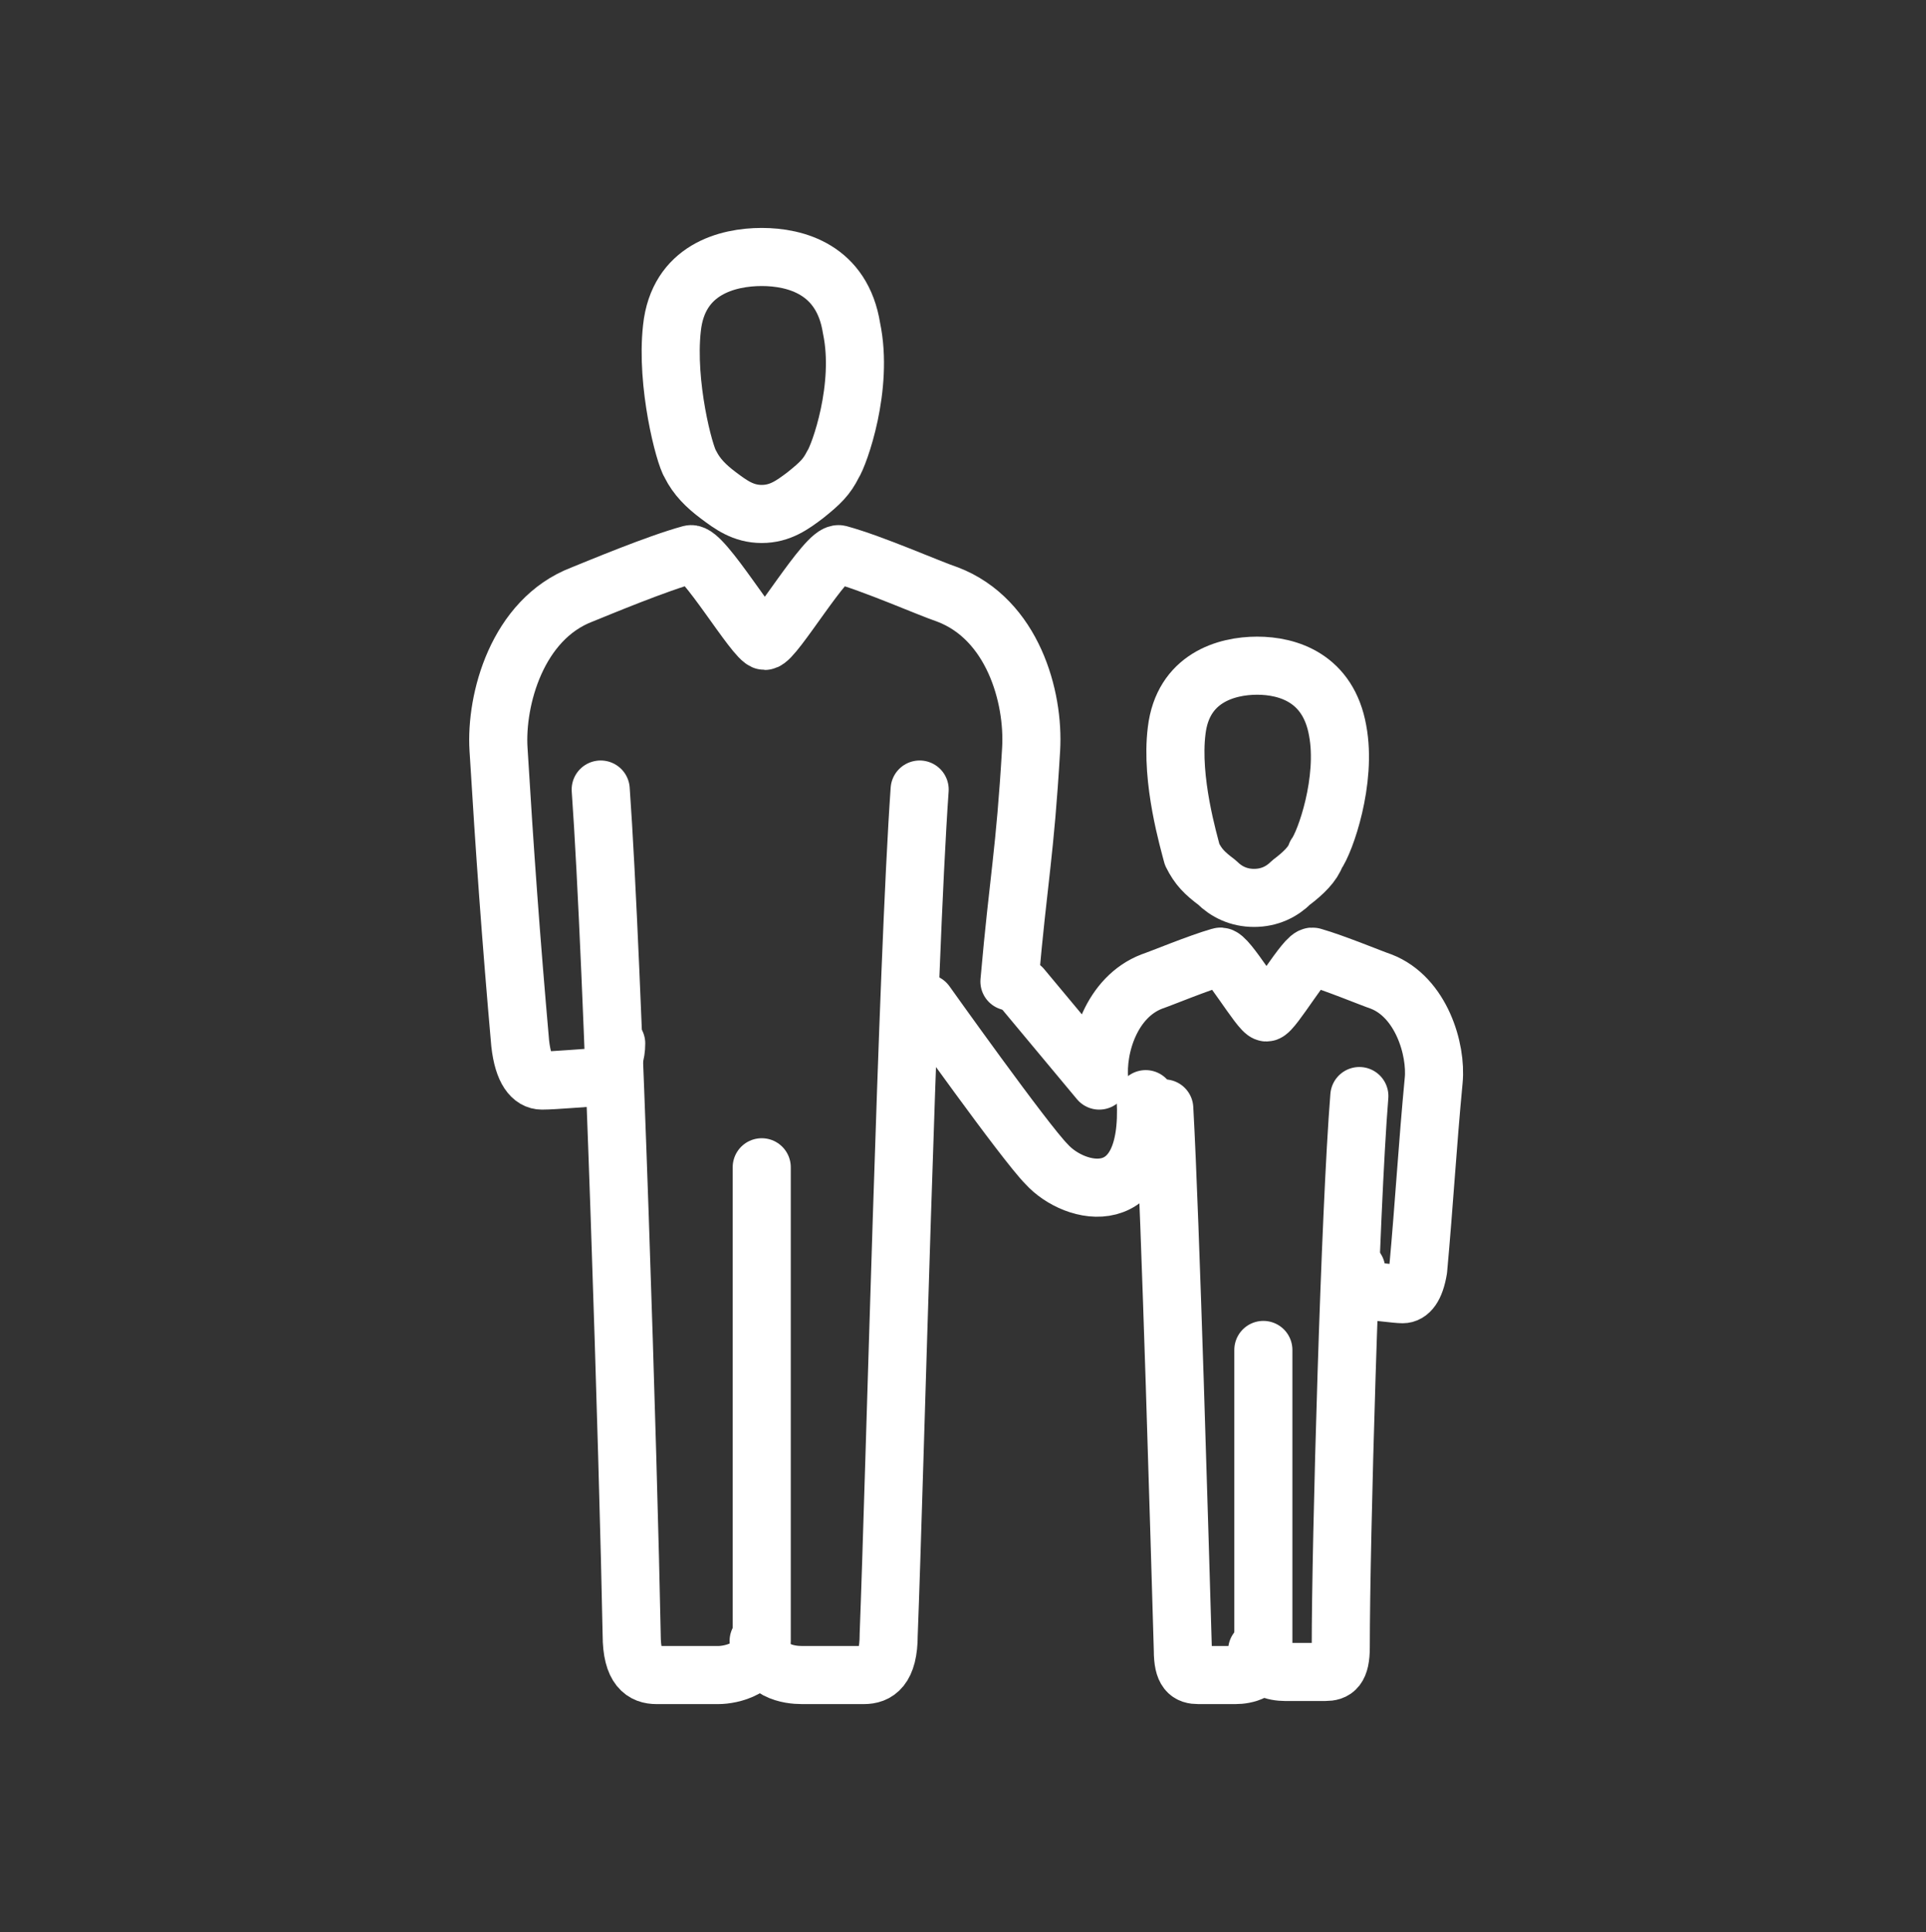
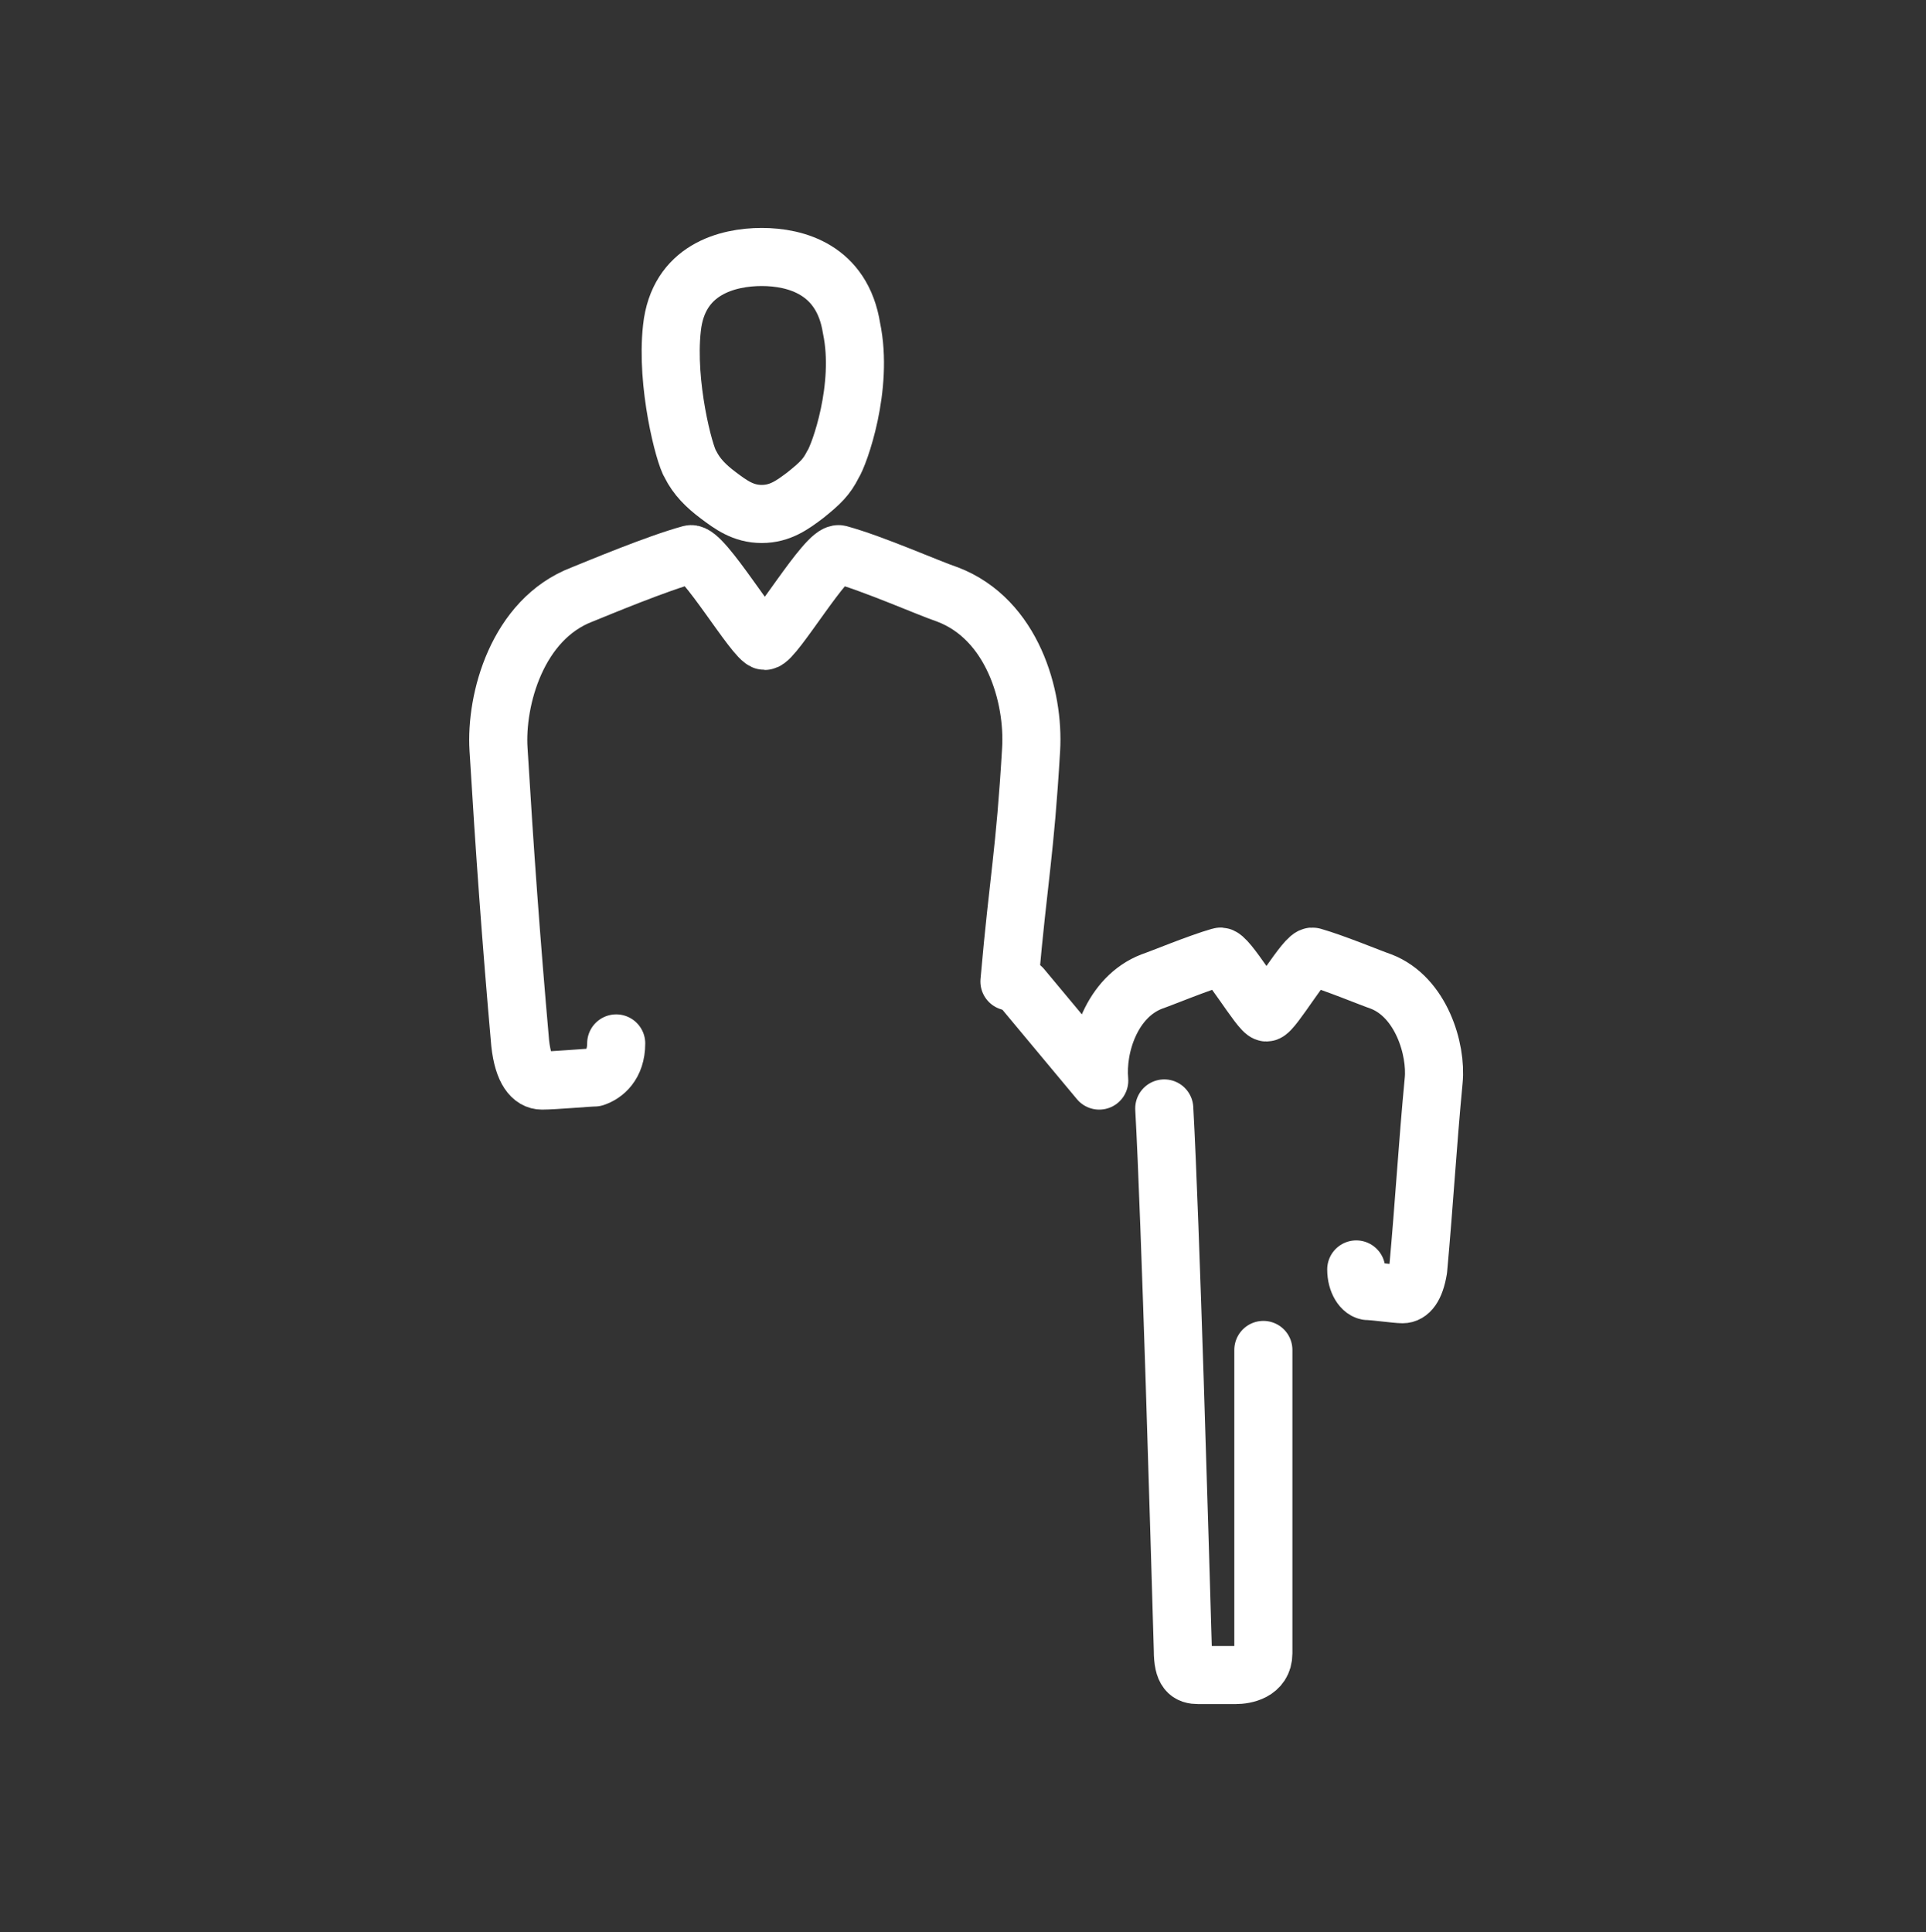
<svg xmlns="http://www.w3.org/2000/svg" version="1.1" id="Ebene_1" x="0px" y="0px" viewBox="0 0 62.2 62.4" style="enable-background:new 0 0 62.2 62.4;" xml:space="preserve">
  <rect x="0" y="0" width="62.2" height="62.4" fill="#333333" stroke="none" />
  <style type="text/css">
	.st0{fill:none;stroke:#FFFFFF;stroke-width:1.876;stroke-linecap:round;stroke-linejoin:round;stroke-miterlimit:10;}
</style>
  <g>
-     <path class="st0" d="M43.9,35.4c-0.3,3.7-0.6,14.4-0.6,17.8c0,0.7-0.2,0.8-0.5,0.8h-1.3c-0.3,0-0.9-0.1-0.9-0.7" />
-     <path class="st0" d="M43.2,23.6c-0.3-1.7-1.6-2.1-2.6-2.1c-1,0-2.4,0.4-2.6,2.1c-0.2,1.6,0.4,3.6,0.5,4c0.2,0.4,0.4,0.6,0.8,0.9   c0.3,0.3,0.7,0.5,1.2,0.5c0.5,0,0.9-0.2,1.2-0.5c0.4-0.3,0.7-0.6,0.8-0.9C42.8,27.2,43.5,25.2,43.2,23.6z" />
    <path class="st0" d="M27.5,10.6c-0.3-1.9-1.8-2.3-2.9-2.3c-1.1,0-2.7,0.4-2.9,2.3c-0.2,1.8,0.4,4.1,0.6,4.4c0.2,0.4,0.5,0.7,0.9,1   c0.4,0.3,0.8,0.6,1.4,0.6c0.6,0,1-0.3,1.4-0.6c0.5-0.4,0.7-0.6,0.9-1C27.1,14.7,27.9,12.5,27.5,10.6z" />
-     <path class="st0" d="M24.6,37.7V53c0,0.9-1,1.1-1.4,1.1h-2c-0.4,0-0.8-0.2-0.8-1.3c-0.1-5.3-0.6-21.7-1-27.3" />
    <path class="st0" d="M19.9,33.7c0,0.7-0.4,1-0.7,1.1c-0.2,0-1.3,0.1-1.7,0.1c-0.3,0-0.6-0.3-0.7-1.2c-0.3-3.4-0.5-6.2-0.7-9.5   c-0.1-1.6,0.6-4.2,2.7-5c0.5-0.2,2.4-1,3.5-1.3c0.4-0.1,2.1,2.8,2.4,2.8c0.3,0,2-2.9,2.4-2.8c1.1,0.3,2.9,1.1,3.5,1.3   c2.1,0.8,2.8,3.3,2.7,5c-0.2,3.4-0.4,4.1-0.7,7.5" />
-     <path class="st0" d="M29.7,25.5c-0.4,5.7-0.8,22.1-1,27.3c0,1.1-0.4,1.3-0.8,1.3h-2c-0.4,0-1.3-0.1-1.4-1.1" />
-     <path class="st0" d="M29.9,32.4c0,0,3.2,4.5,3.9,5.2c0.9,1,3.4,1.6,3.2-2.1" />
    <path class="st0" d="M40.8,43.6v9.8c0,0.6-0.6,0.7-0.9,0.7h-1.2c-0.3,0-0.5-0.1-0.5-0.8c-0.1-3.4-0.4-13.9-0.6-17.5" />
    <path class="st0" d="M43.8,41c0,0.4,0.2,0.7,0.4,0.7c0.2,0,0.9,0.1,1.1,0.1c0.2,0,0.4-0.2,0.5-0.8c0.2-2.2,0.3-4,0.5-6.1   c0.1-1-0.4-2.7-1.7-3.2c-0.3-0.1-1.5-0.6-2.2-0.8c-0.2-0.1-1.3,1.8-1.5,1.8c-0.2,0-1.3-1.9-1.5-1.8c-0.7,0.2-1.9,0.7-2.2,0.8   c-1.3,0.5-1.8,2.1-1.7,3.2l0,0L33,31.9" />
  </g>
</svg>